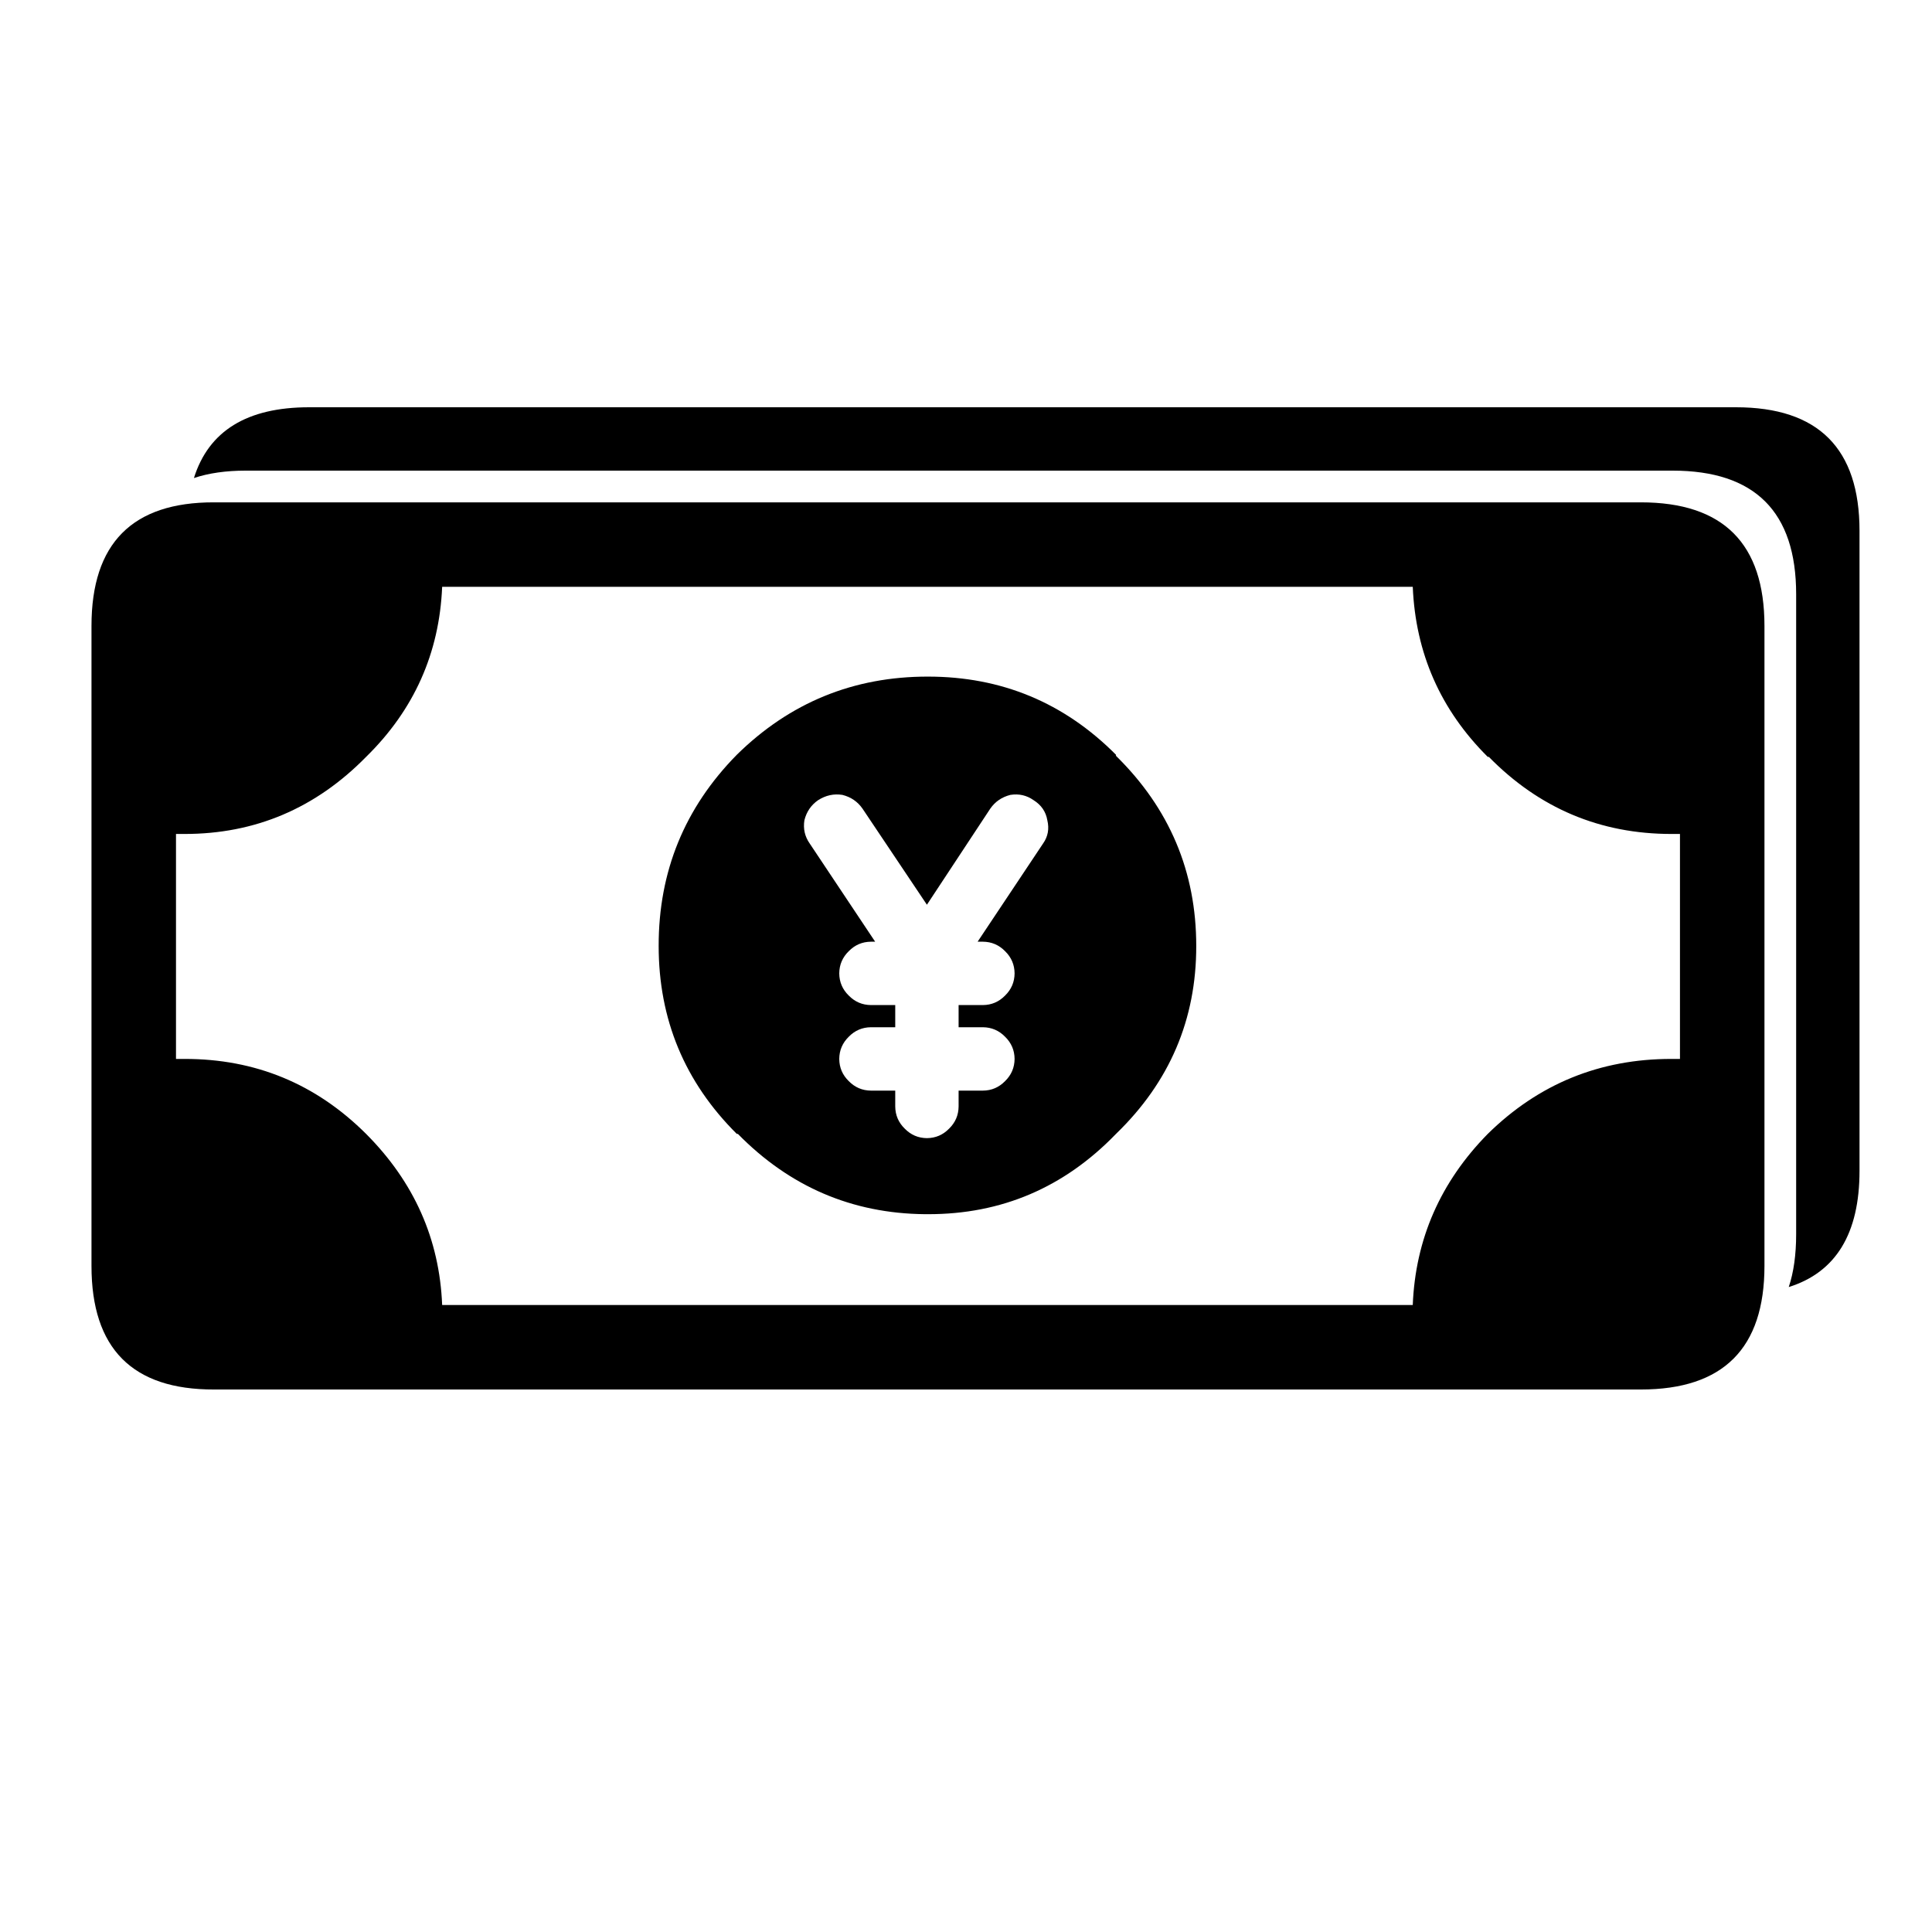
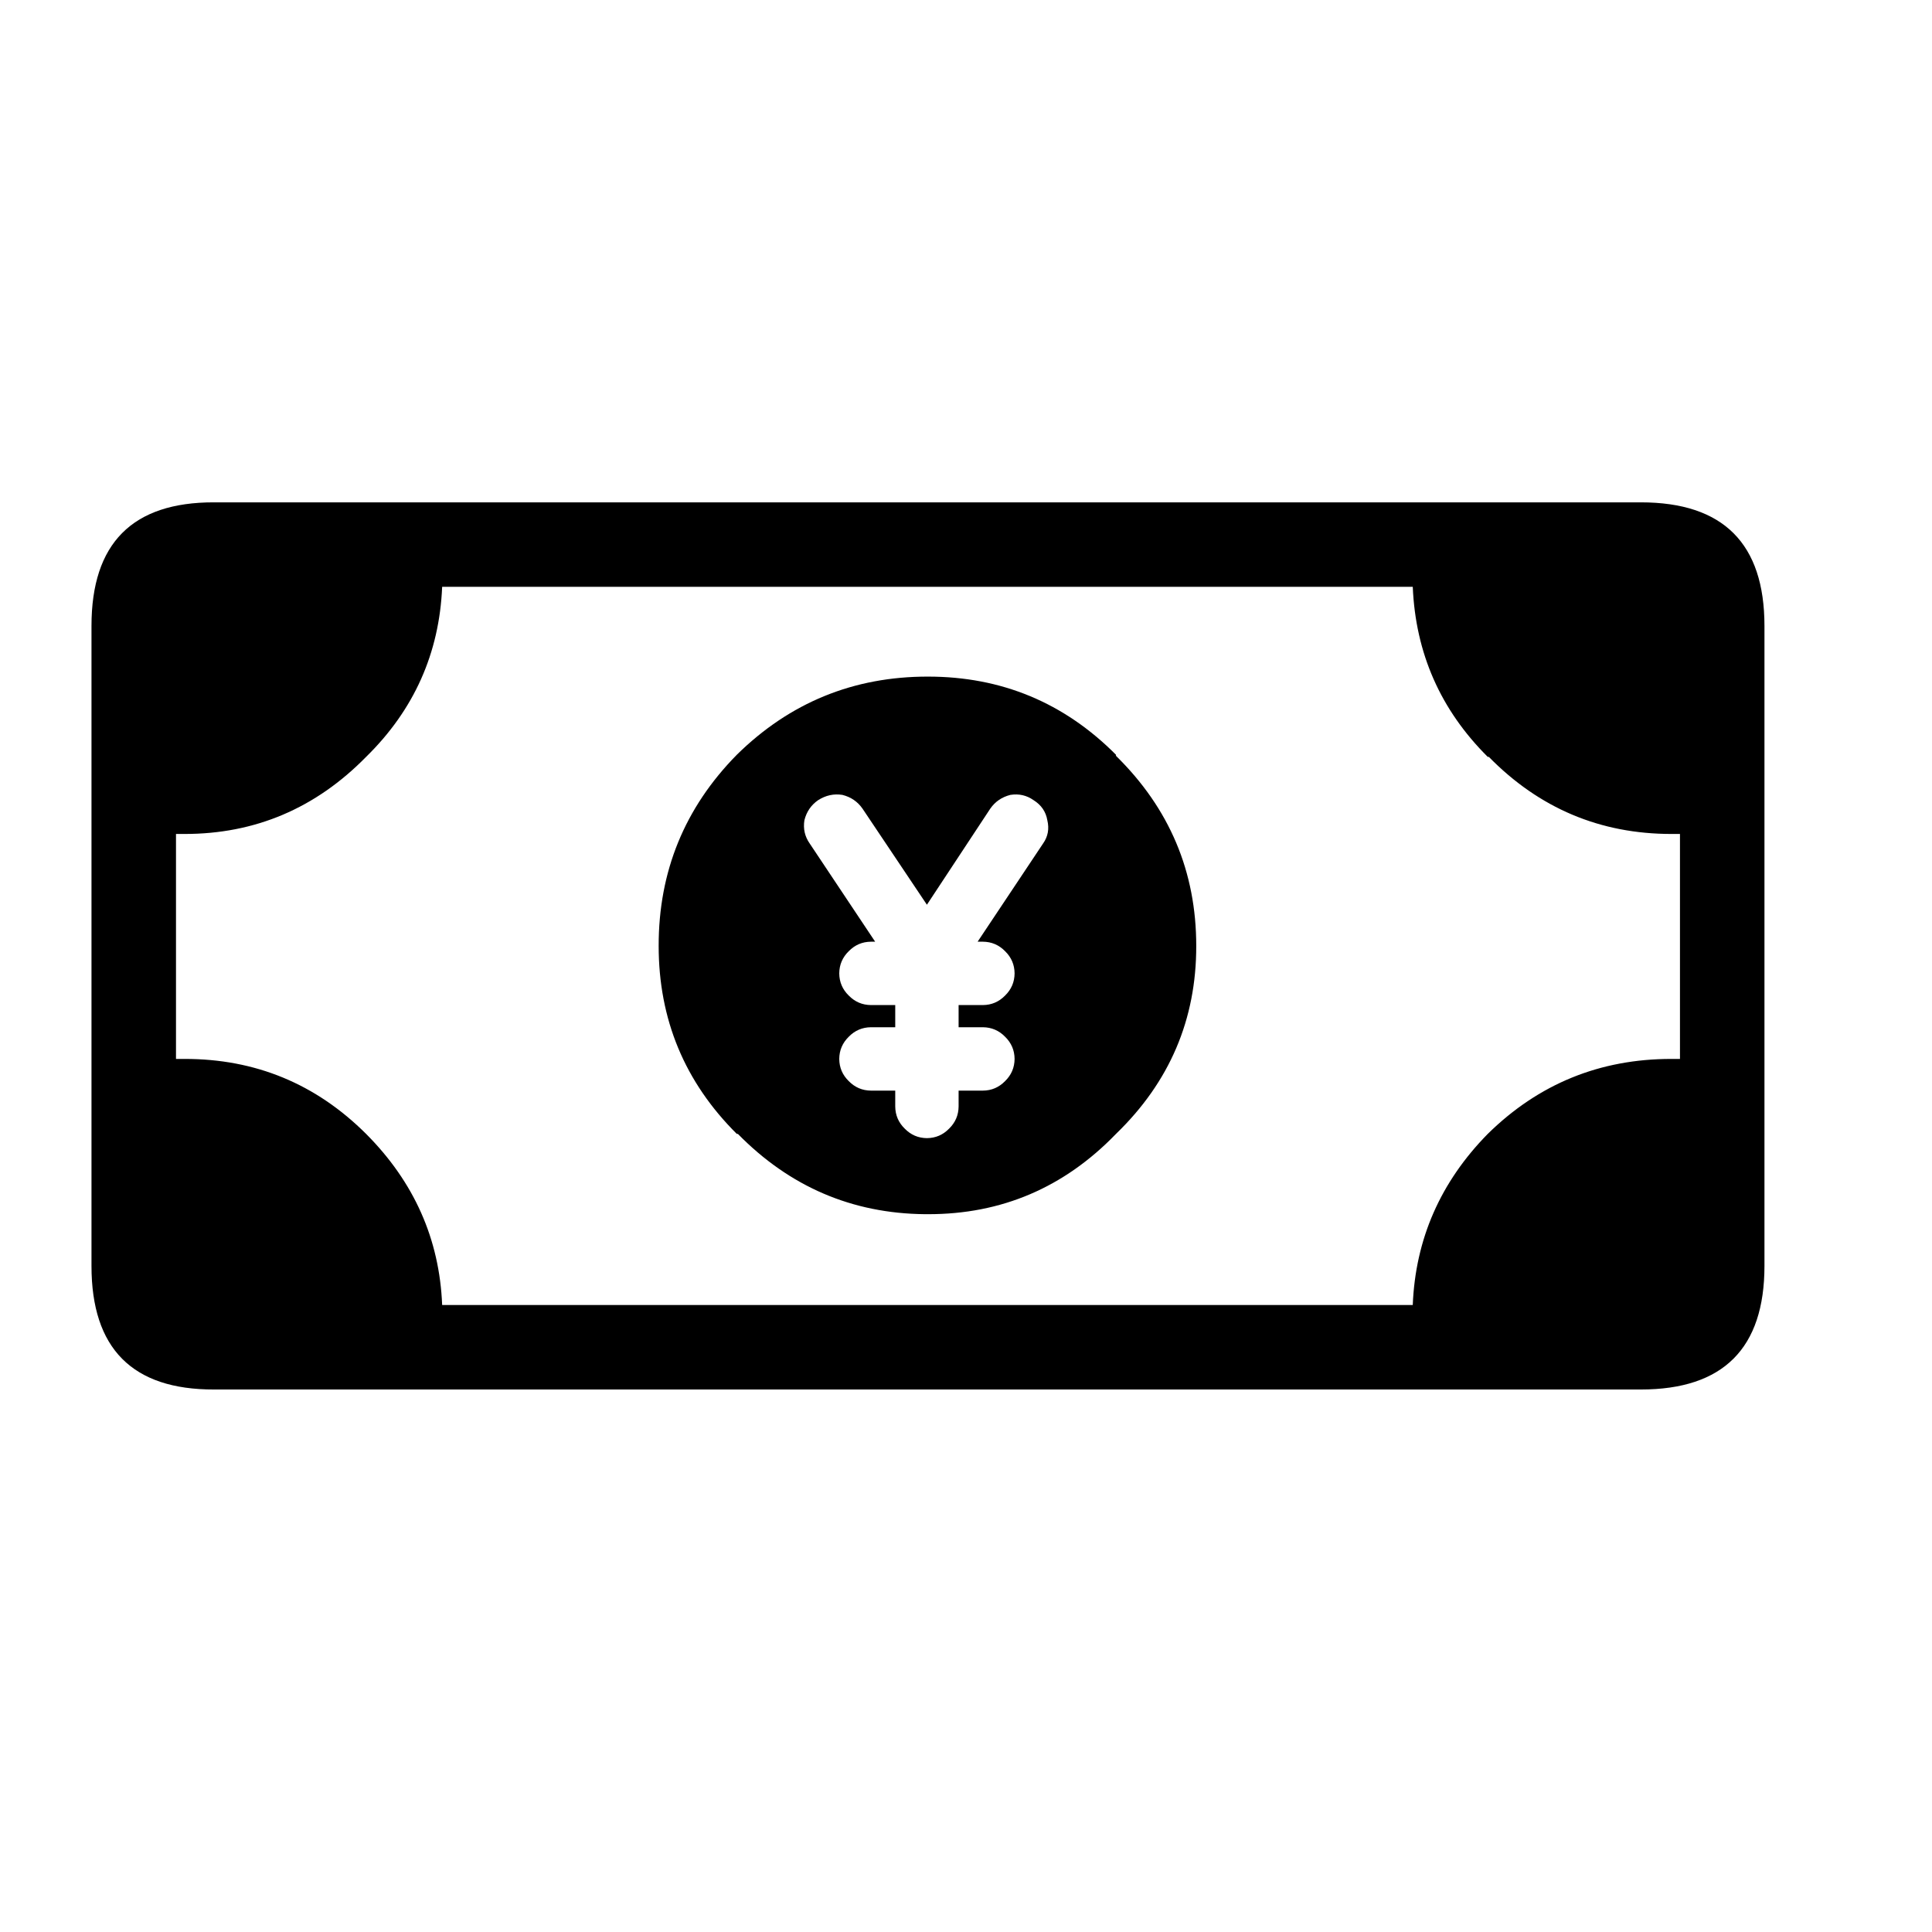
<svg xmlns="http://www.w3.org/2000/svg" fill="#000000" width="800px" height="800px" version="1.1" viewBox="144 144 512 512">
  <g>
-     <path d="m636.79 284.68c0-21.832-10.914-32.75-32.746-32.75h-378.14c-16.422 0-26.594 6.25-30.512 18.754 3.918-1.305 8.492-1.961 13.715-1.961h378.14c21.832 0 32.75 10.918 32.75 32.75v42.543 1.398 82.012 1.117 42.543c0 5.414-0.652 10.078-1.961 13.996 12.504-3.918 18.754-14.18 18.754-30.789v-42.543-1.121-82.008-1.398z" />
    <path d="m611.6 352.42v-42.547c0-21.832-10.914-32.746-32.746-32.746h-378.14c-21.645-0.047-32.469 10.867-32.469 32.746v127.07c-0.004 0.168-0.004 0.355 0 0.559v41.984c0 21.879 10.824 32.797 32.469 32.746h378.14c21.832 0 32.746-10.914 32.746-32.746v-42.543c0.008-0.379 0.008-0.754 0-1.121v-82.008c0.004-0.48 0.004-0.945 0-1.398m-73.332-7.84h0.281c13.367 13.625 29.508 20.438 48.422 20.434 0.746-0.004 1.492-0.004 2.238 0v59.617h-2.238c-18.977-0.02-35.211 6.606-48.703 19.871-12.543 12.77-19.168 27.883-19.871 45.344h-257.22c-0.707-17.461-7.426-32.574-20.152-45.344-13.32-13.277-29.367-19.902-48.145-19.871h-2.238v-59.617h2.238c18.719 0.016 34.766-6.797 48.145-20.434 12.691-12.441 19.406-27.461 20.152-45.062h257.22c0.742 17.602 7.367 32.621 19.871 45.062m-98.523-0.277v-0.281c-13.738-13.809-30.344-20.711-49.82-20.711-19.719-0.023-36.605 6.883-50.66 20.711-13.832 14.055-20.734 30.941-20.711 50.66 0 19.477 6.902 36.082 20.711 49.82h0.281c13.73 13.988 30.246 21.078 49.539 21.273h0.84c19.48 0.031 36.09-7.062 49.82-21.273 14.211-13.73 21.301-30.34 21.273-49.82 0.004-19.656-7.086-36.449-21.273-50.379m-21.832 11.754c2.047 1.289 3.258 3.059 3.641 5.32 0.543 2.262 0.172 4.316-1.121 6.156l-17.352 26.031h1.398c2.301 0.02 4.258 0.859 5.879 2.516 1.66 1.621 2.5 3.582 2.519 5.879-0.02 2.301-0.859 4.258-2.519 5.879-1.621 1.66-3.578 2.5-5.879 2.519h-6.438v5.875h6.438c2.301 0.023 4.258 0.859 5.879 2.519 1.66 1.621 2.5 3.582 2.519 5.879-0.02 2.301-0.859 4.258-2.519 5.879-1.621 1.66-3.578 2.5-5.879 2.519h-6.438v4.195c-0.02 2.301-0.859 4.262-2.519 5.879-1.617 1.66-3.578 2.5-5.879 2.519-2.297-0.02-4.258-0.859-5.875-2.519-1.66-1.617-2.5-3.578-2.519-5.879v-4.195h-6.438c-2.301-0.02-4.258-0.859-5.879-2.519-1.66-1.621-2.5-3.578-2.519-5.879 0.02-2.297 0.859-4.258 2.519-5.879 1.621-1.66 3.578-2.496 5.879-2.519h6.438v-5.875h-6.438c-2.301-0.02-4.258-0.859-5.879-2.519-1.66-1.621-2.5-3.578-2.519-5.879 0.02-2.297 0.859-4.258 2.519-5.879 1.621-1.656 3.578-2.496 5.879-2.516h1.117l-17.352-26.031c-1.289-1.84-1.758-3.894-1.398-6.156 0.566-2.262 1.777-4.031 3.637-5.32 2.023-1.293 4.168-1.758 6.438-1.398 2.258 0.57 4.027 1.785 5.32 3.637l17.07 25.473 16.797-25.473c1.289-1.852 3.062-3.066 5.316-3.637 2.269-0.359 4.32 0.105 6.156 1.398z" />
  </g>
</svg>